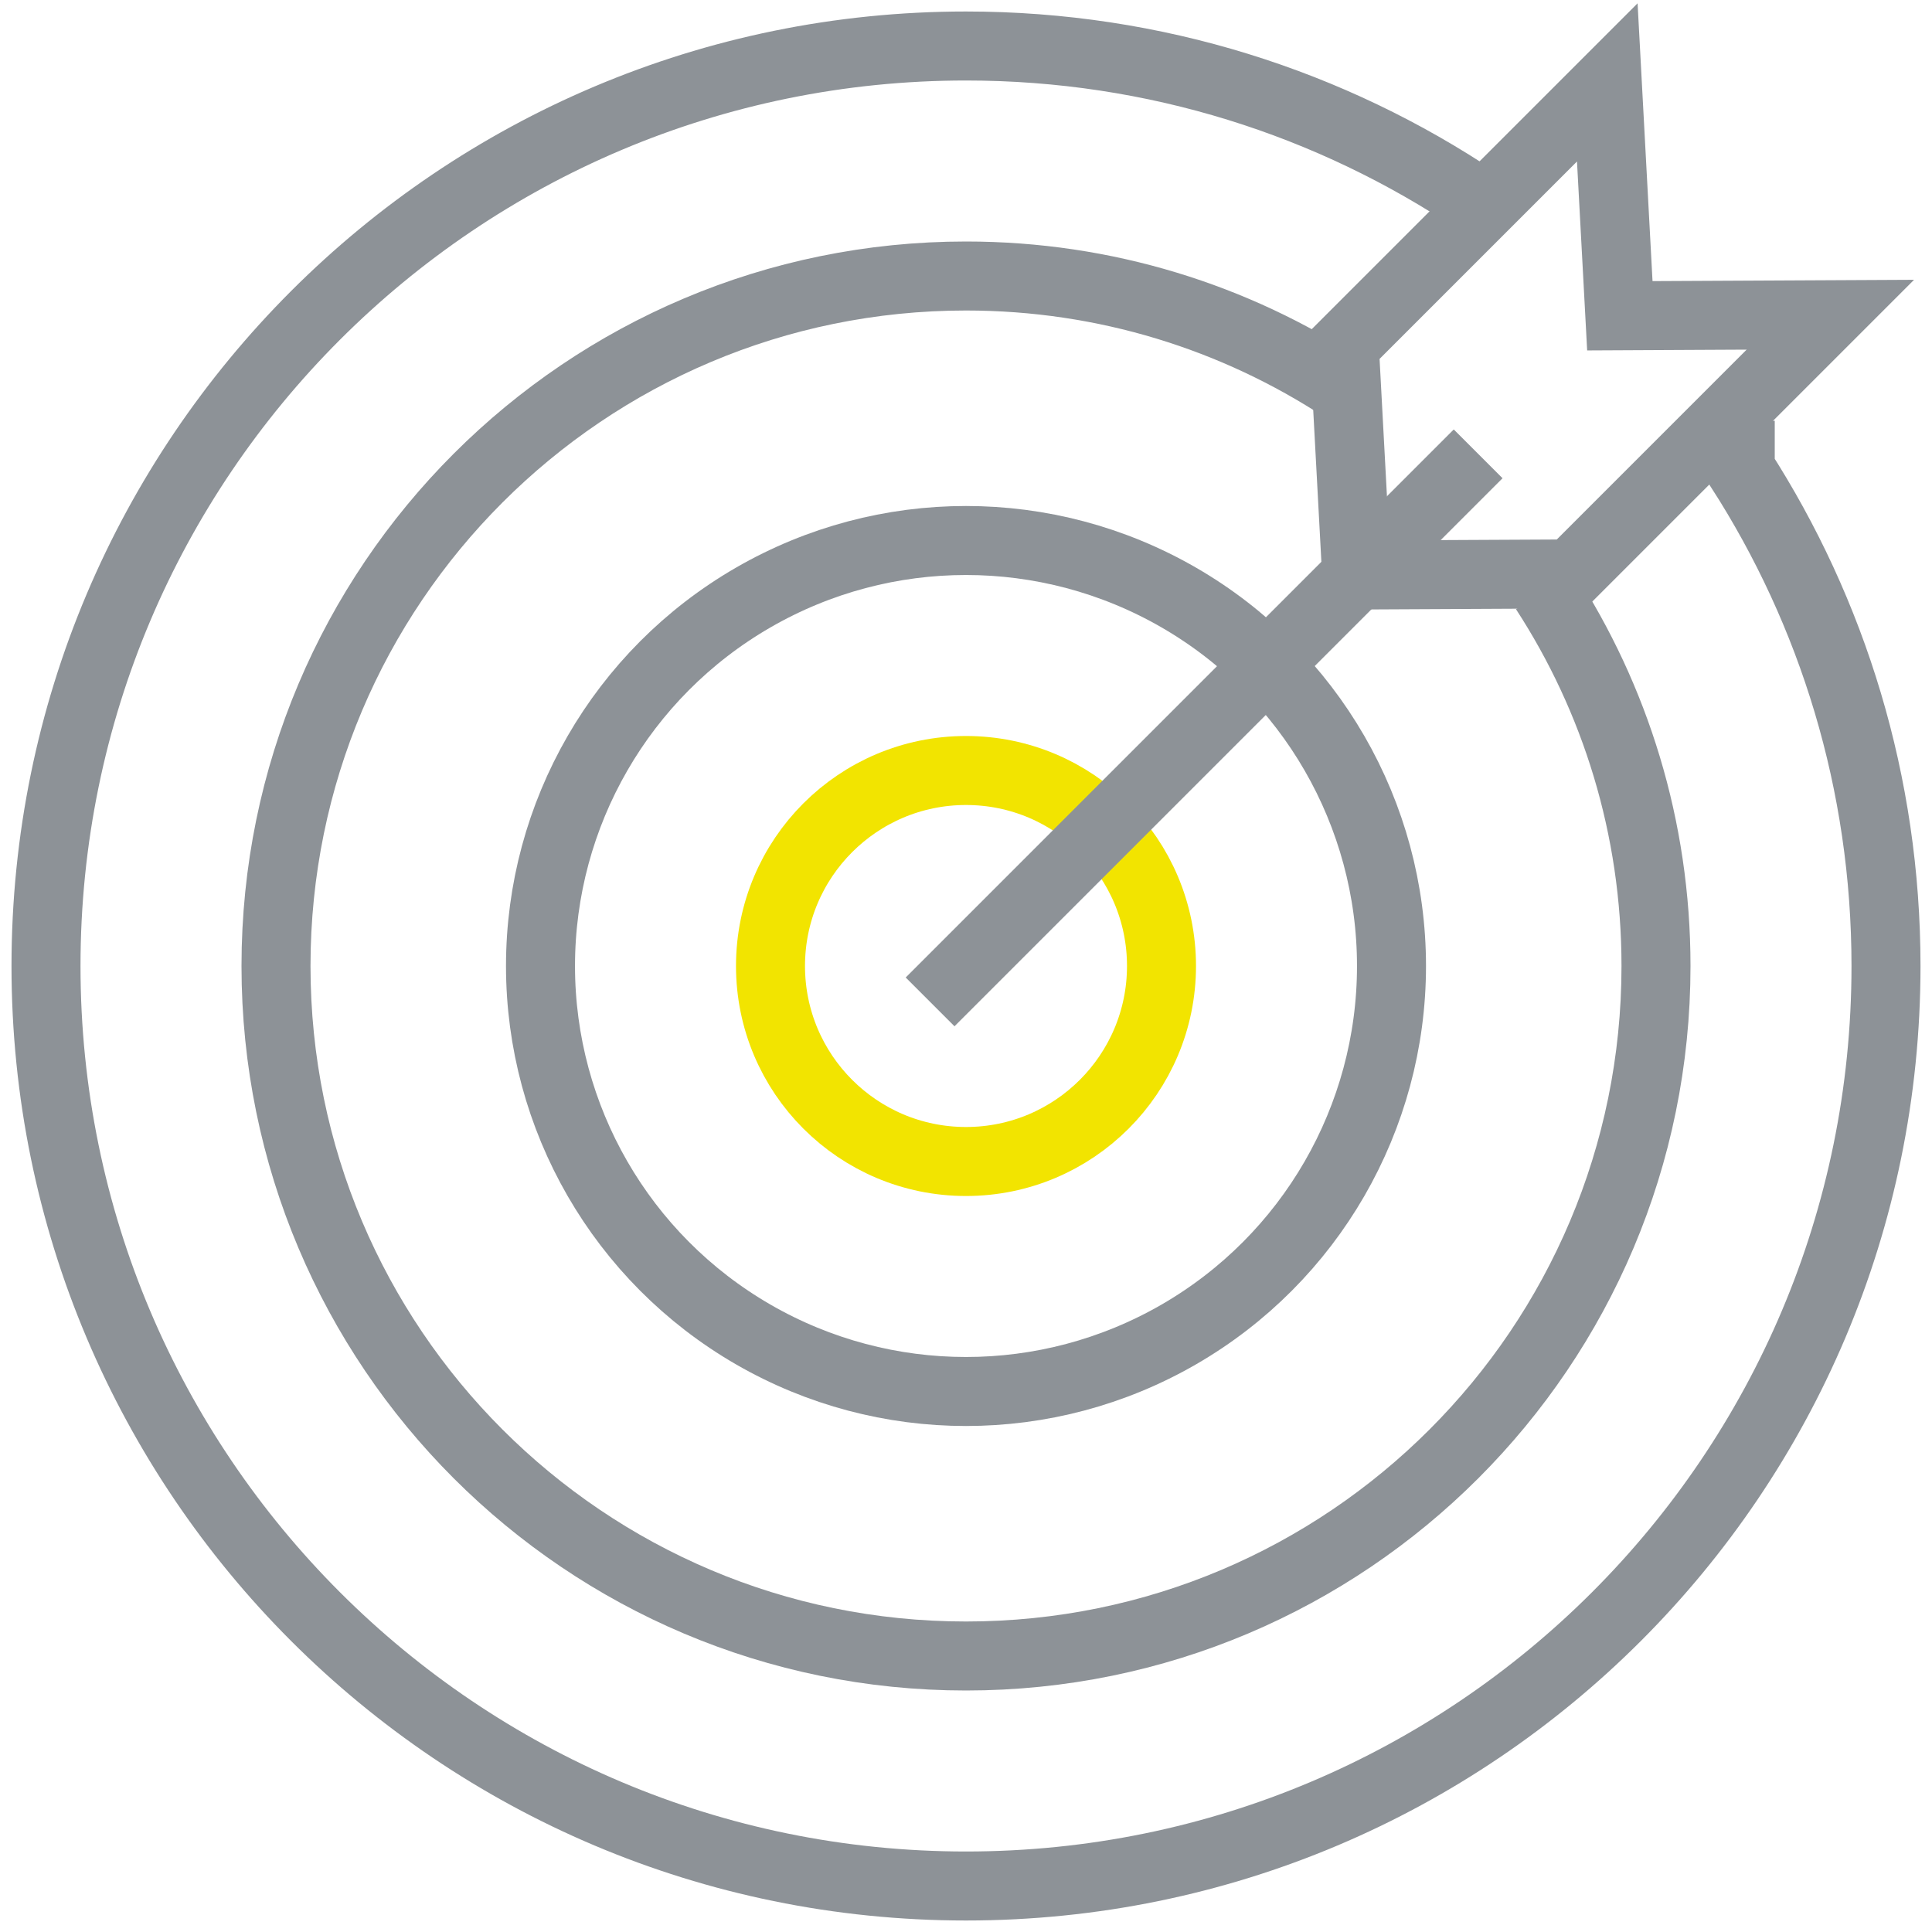
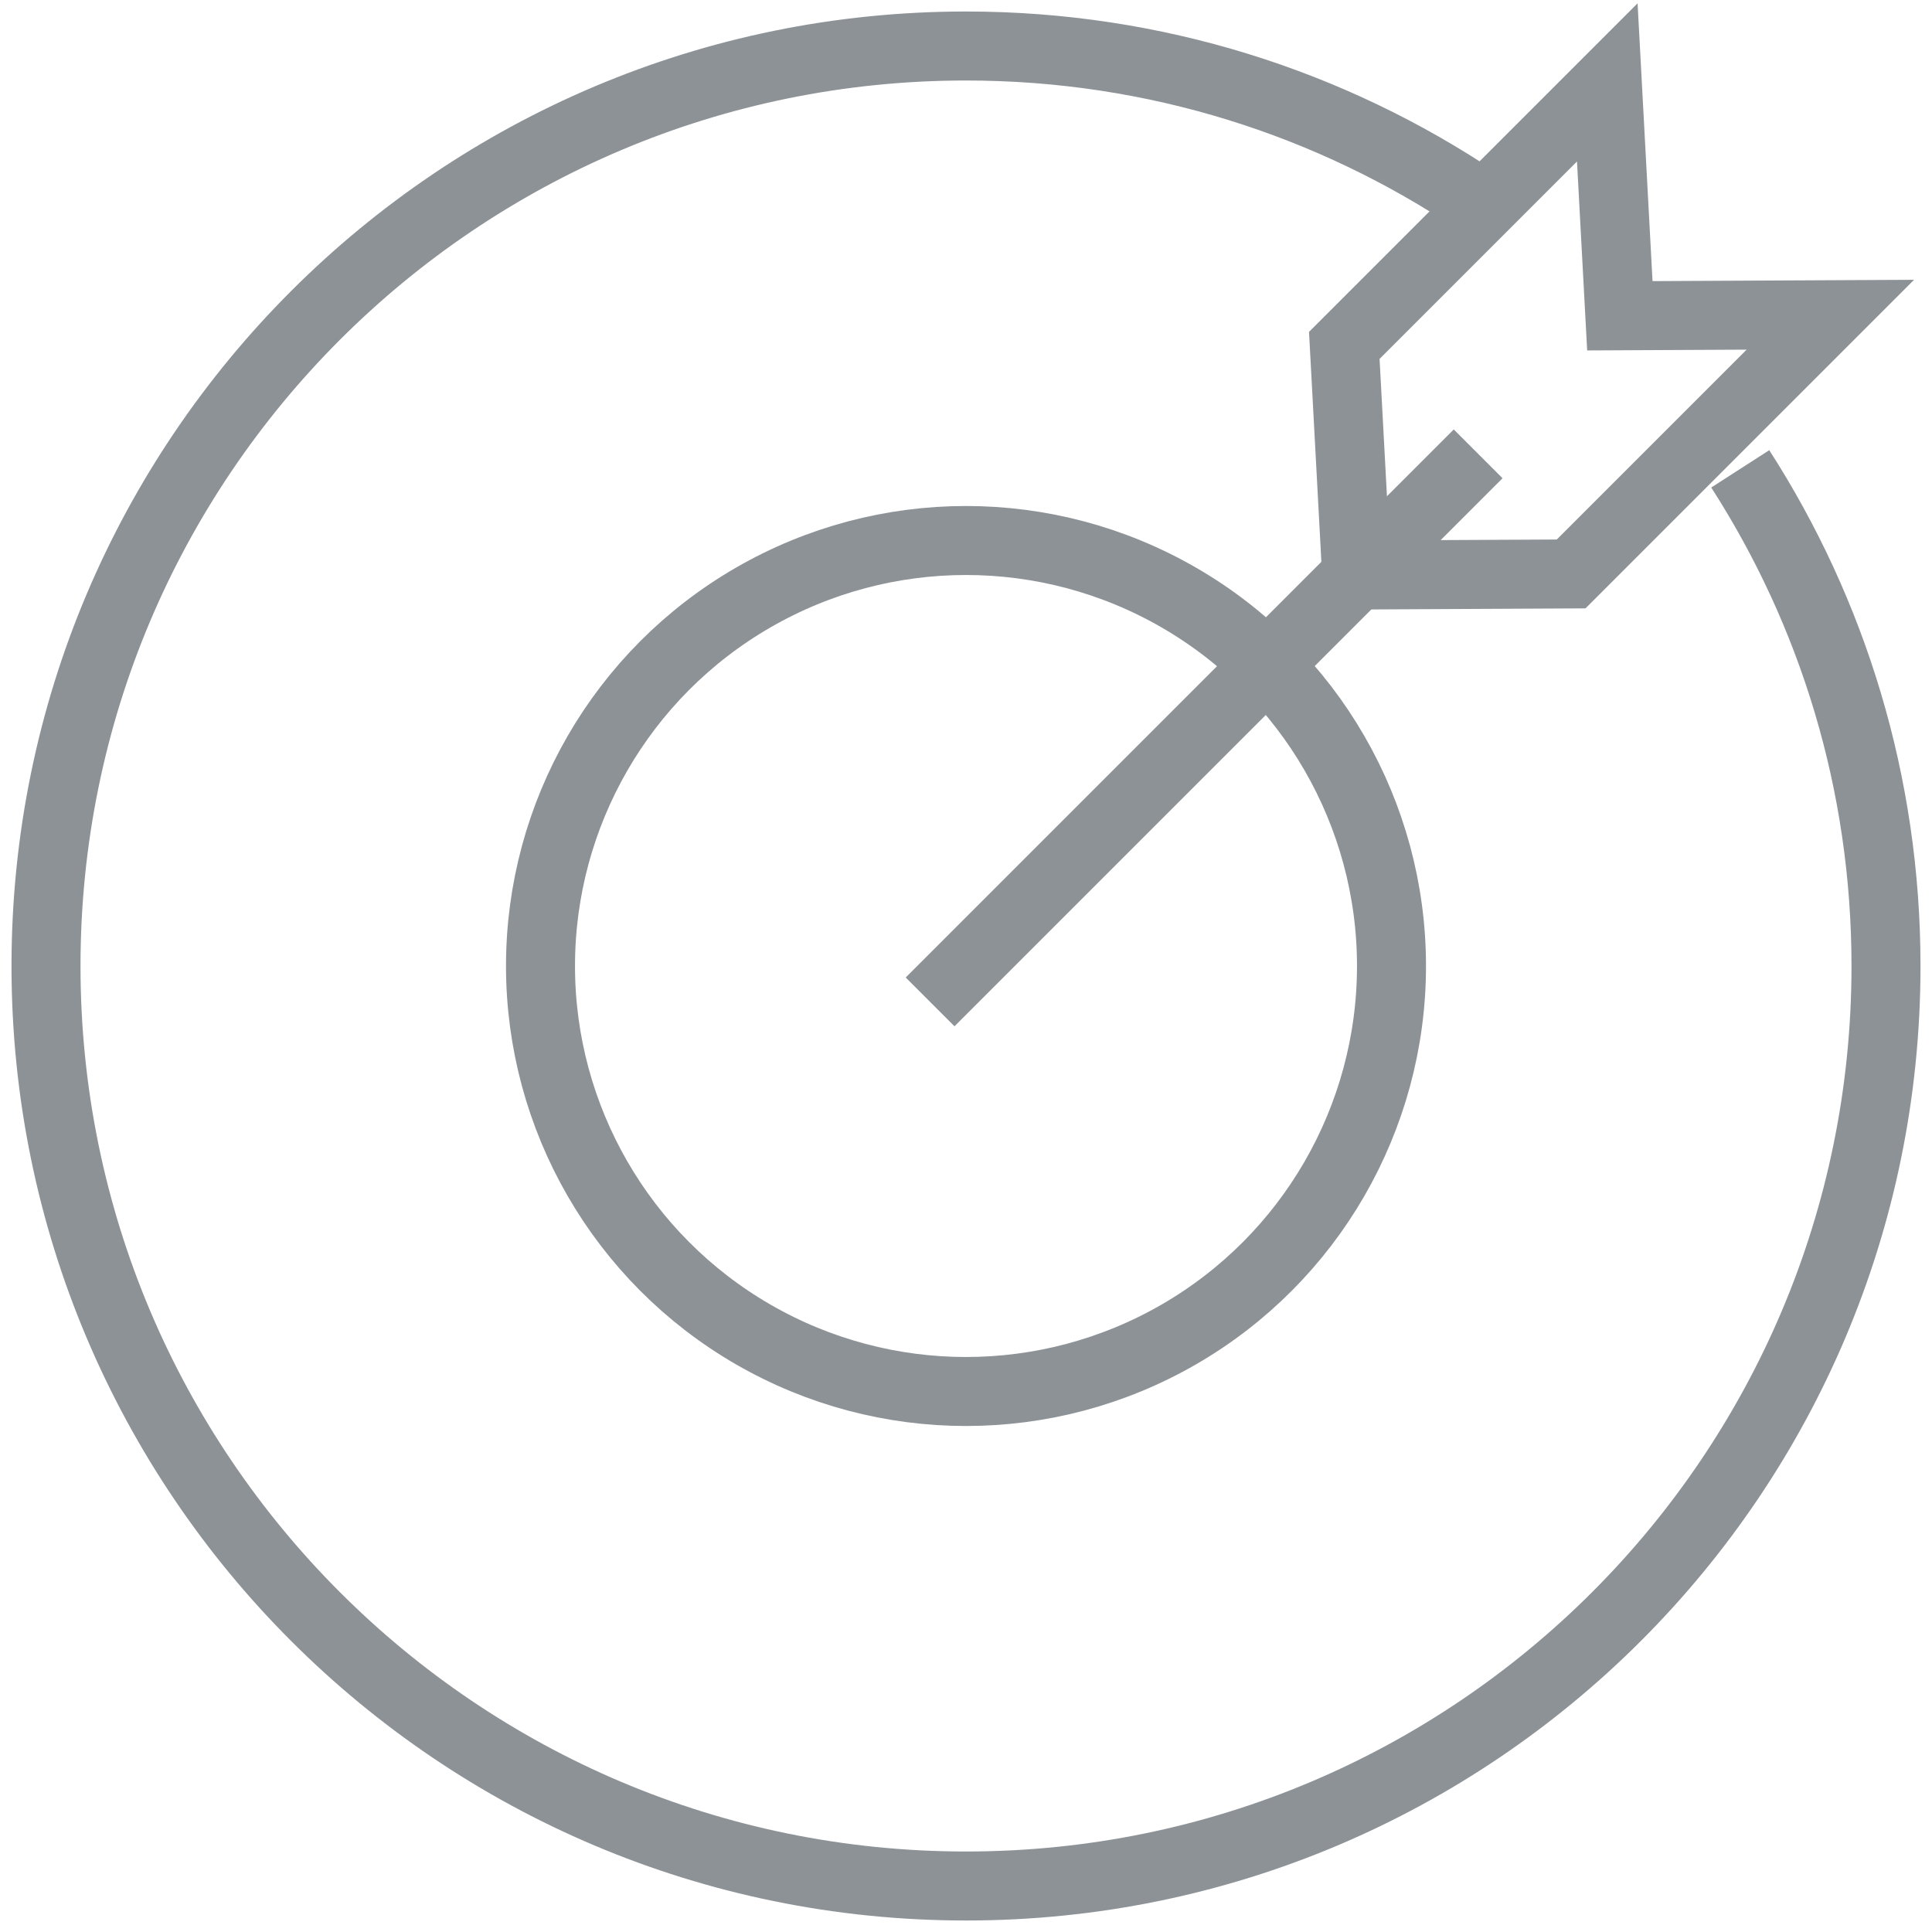
<svg xmlns="http://www.w3.org/2000/svg" width="84" height="84" viewBox="0 0 84 84">
  <g fill="none" fill-rule="evenodd">
-     <path stroke="#8D9297" stroke-width="3" d="M64.25,8.755 C57.889,4.489 50.235,2 42,2 C19.909,2 2,19.909 2,42 C2,64.091 19.909,82 42,82 C64.091,82 82,64.091 82,42 C82,34.037 79.673,26.618 75.663,20.385 L75.663,18.293" />
-     <path stroke="#8D9297" stroke-width="3" d="M58.425,16.891 C53.706,13.799 48.063,12 42,12 C25.431,12 12,25.431 12,42 C12,58.569 25.431,72 42,72 C58.569,72 72,58.569 72,42 C72,35.978 70.226,30.37 67.171,25.671" />
+     <path stroke="#8D9297" stroke-width="3" d="M64.25,8.755 C57.889,4.489 50.235,2 42,2 C19.909,2 2,19.909 2,42 C2,64.091 19.909,82 42,82 C64.091,82 82,64.091 82,42 C82,34.037 79.673,26.618 75.663,20.385 " />
    <circle cx="42" cy="42" r="18.5" stroke="#8D9297" stroke-width="3" />
-     <circle cx="42" cy="42" r="8.5" stroke="#F2E400" stroke-width="3" />
    <path stroke="#8D9297" stroke-linecap="square" stroke-width="3" d="M41.5,42.5 L63.207,20.793" />
    <path stroke="#8D9297" stroke-width="3" d="M61.818,9.154 L55.138,16.593 L61.765,23.154 L77.704,23.154 L71.2,16.715 L77.989,9.154 L61.818,9.154 Z" transform="rotate(-45 67.21 16.154)" />
  </g>
</svg>